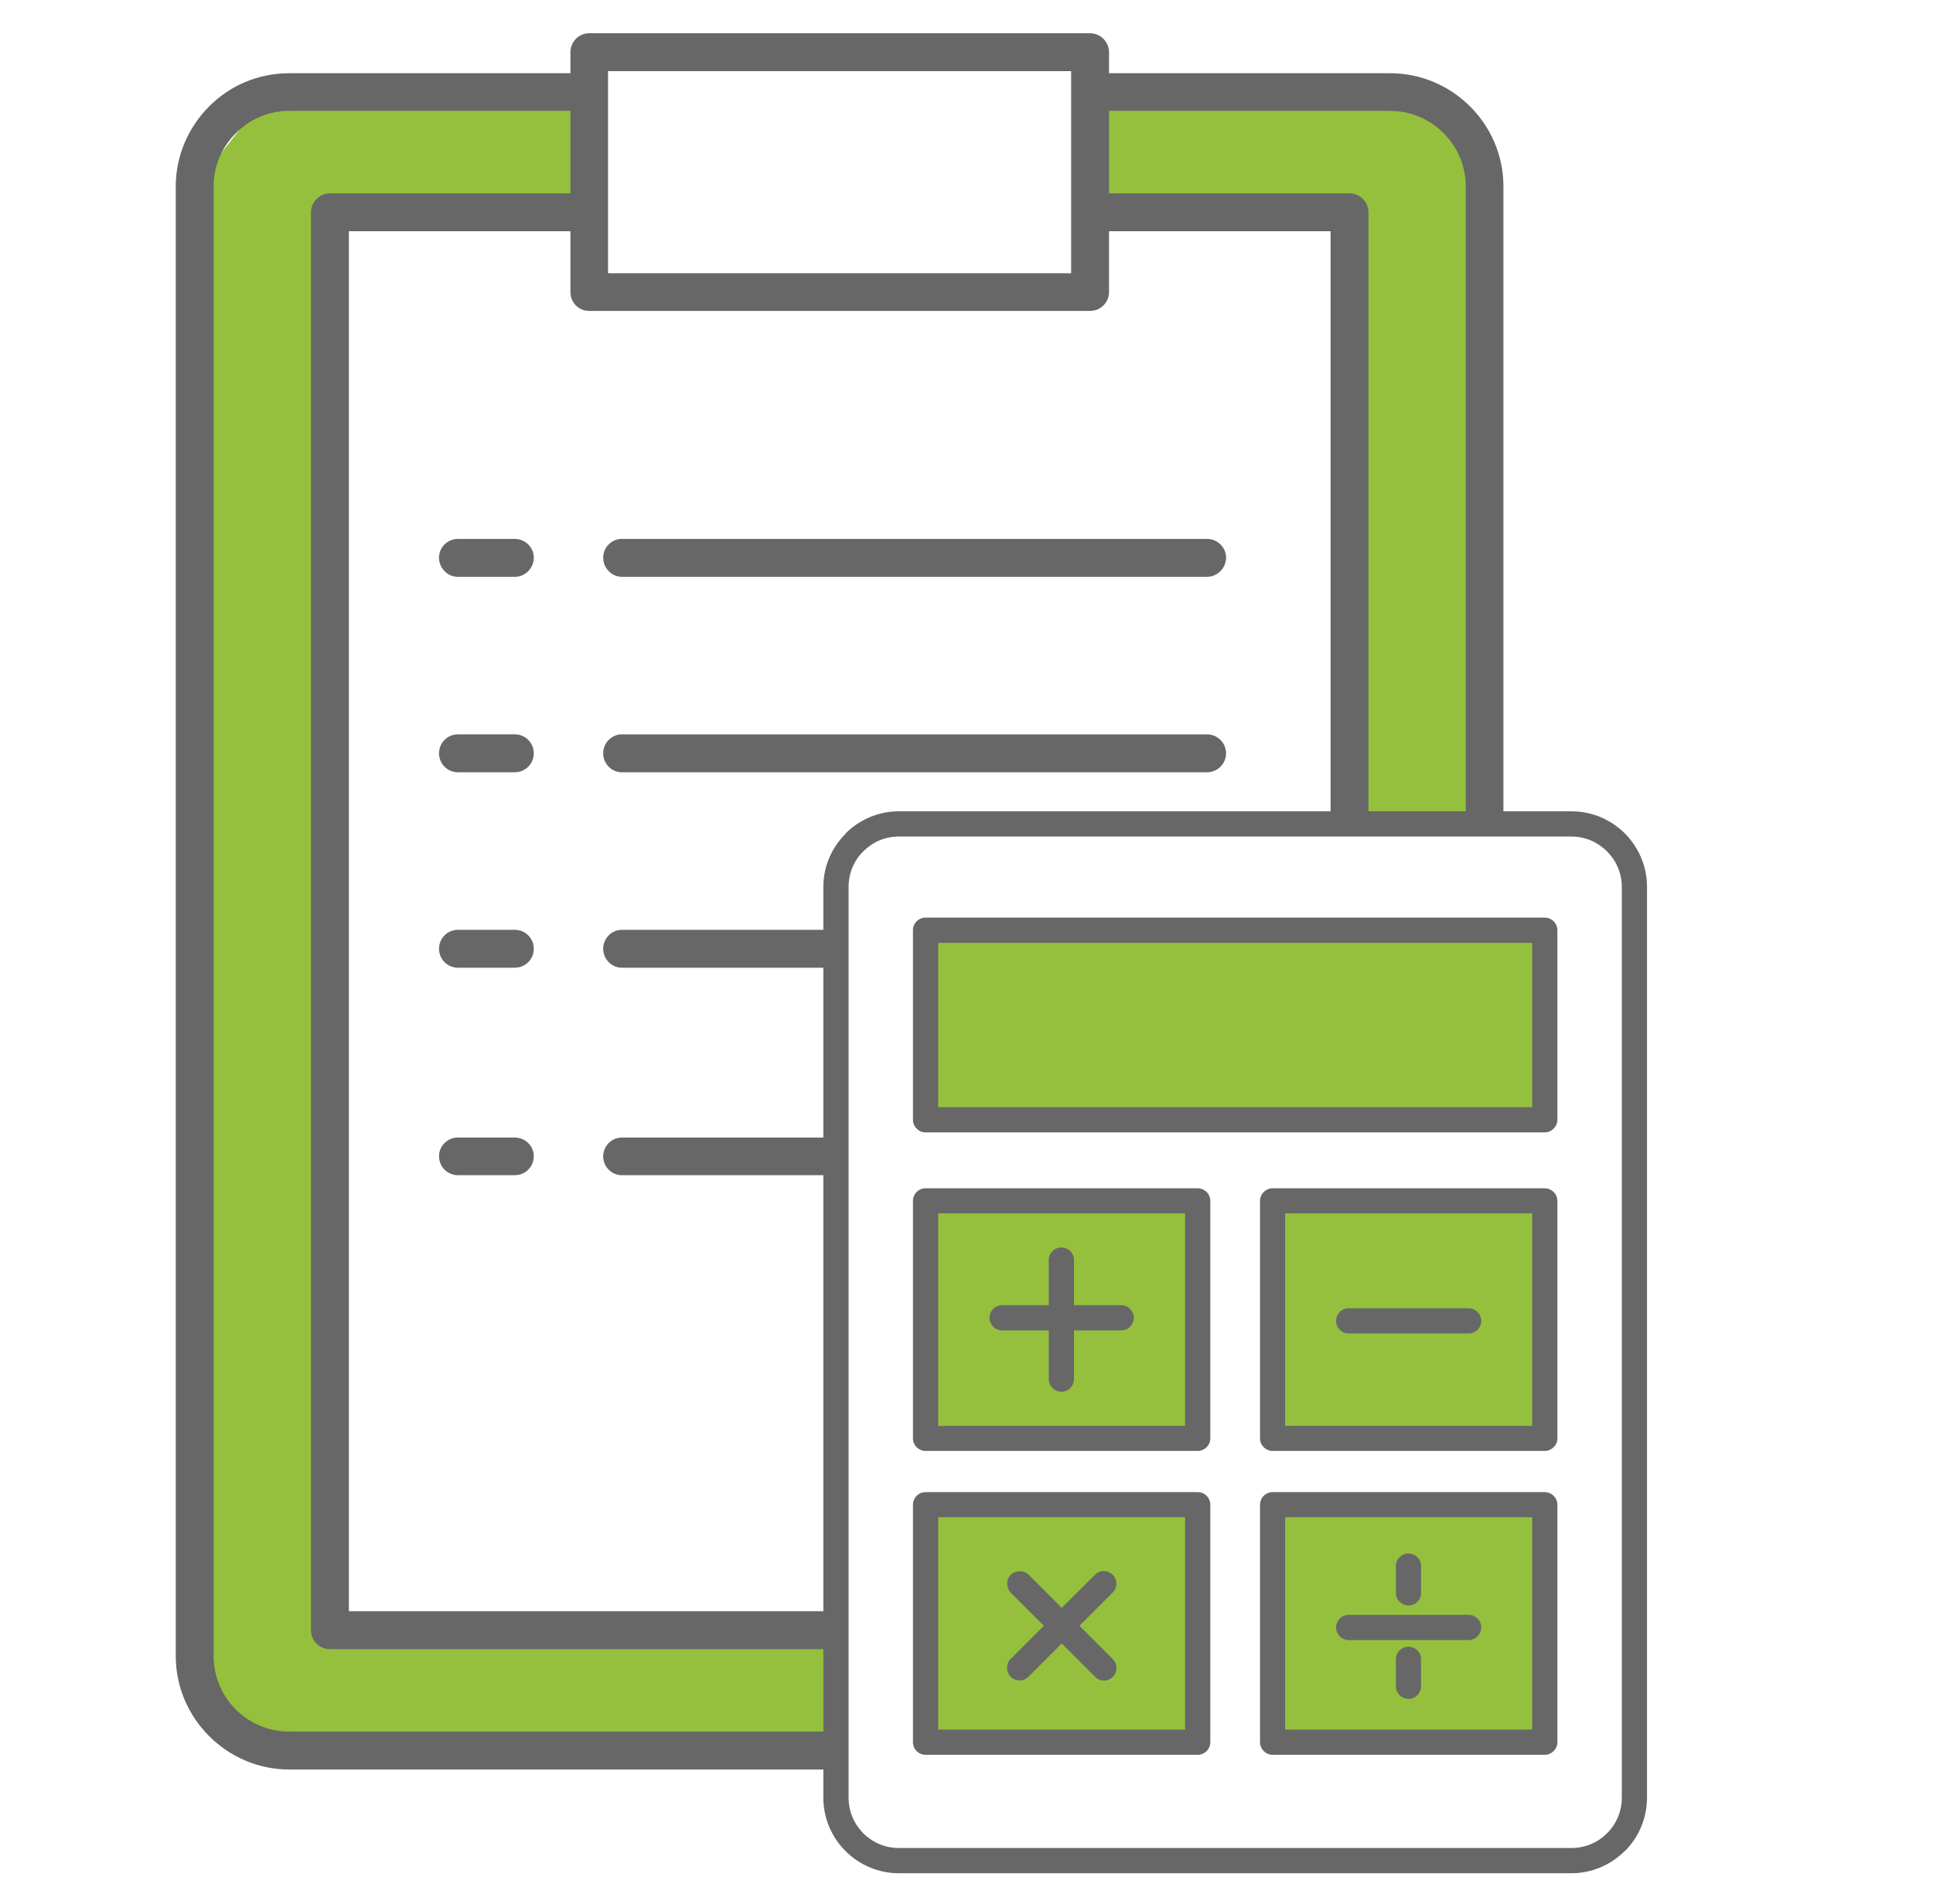
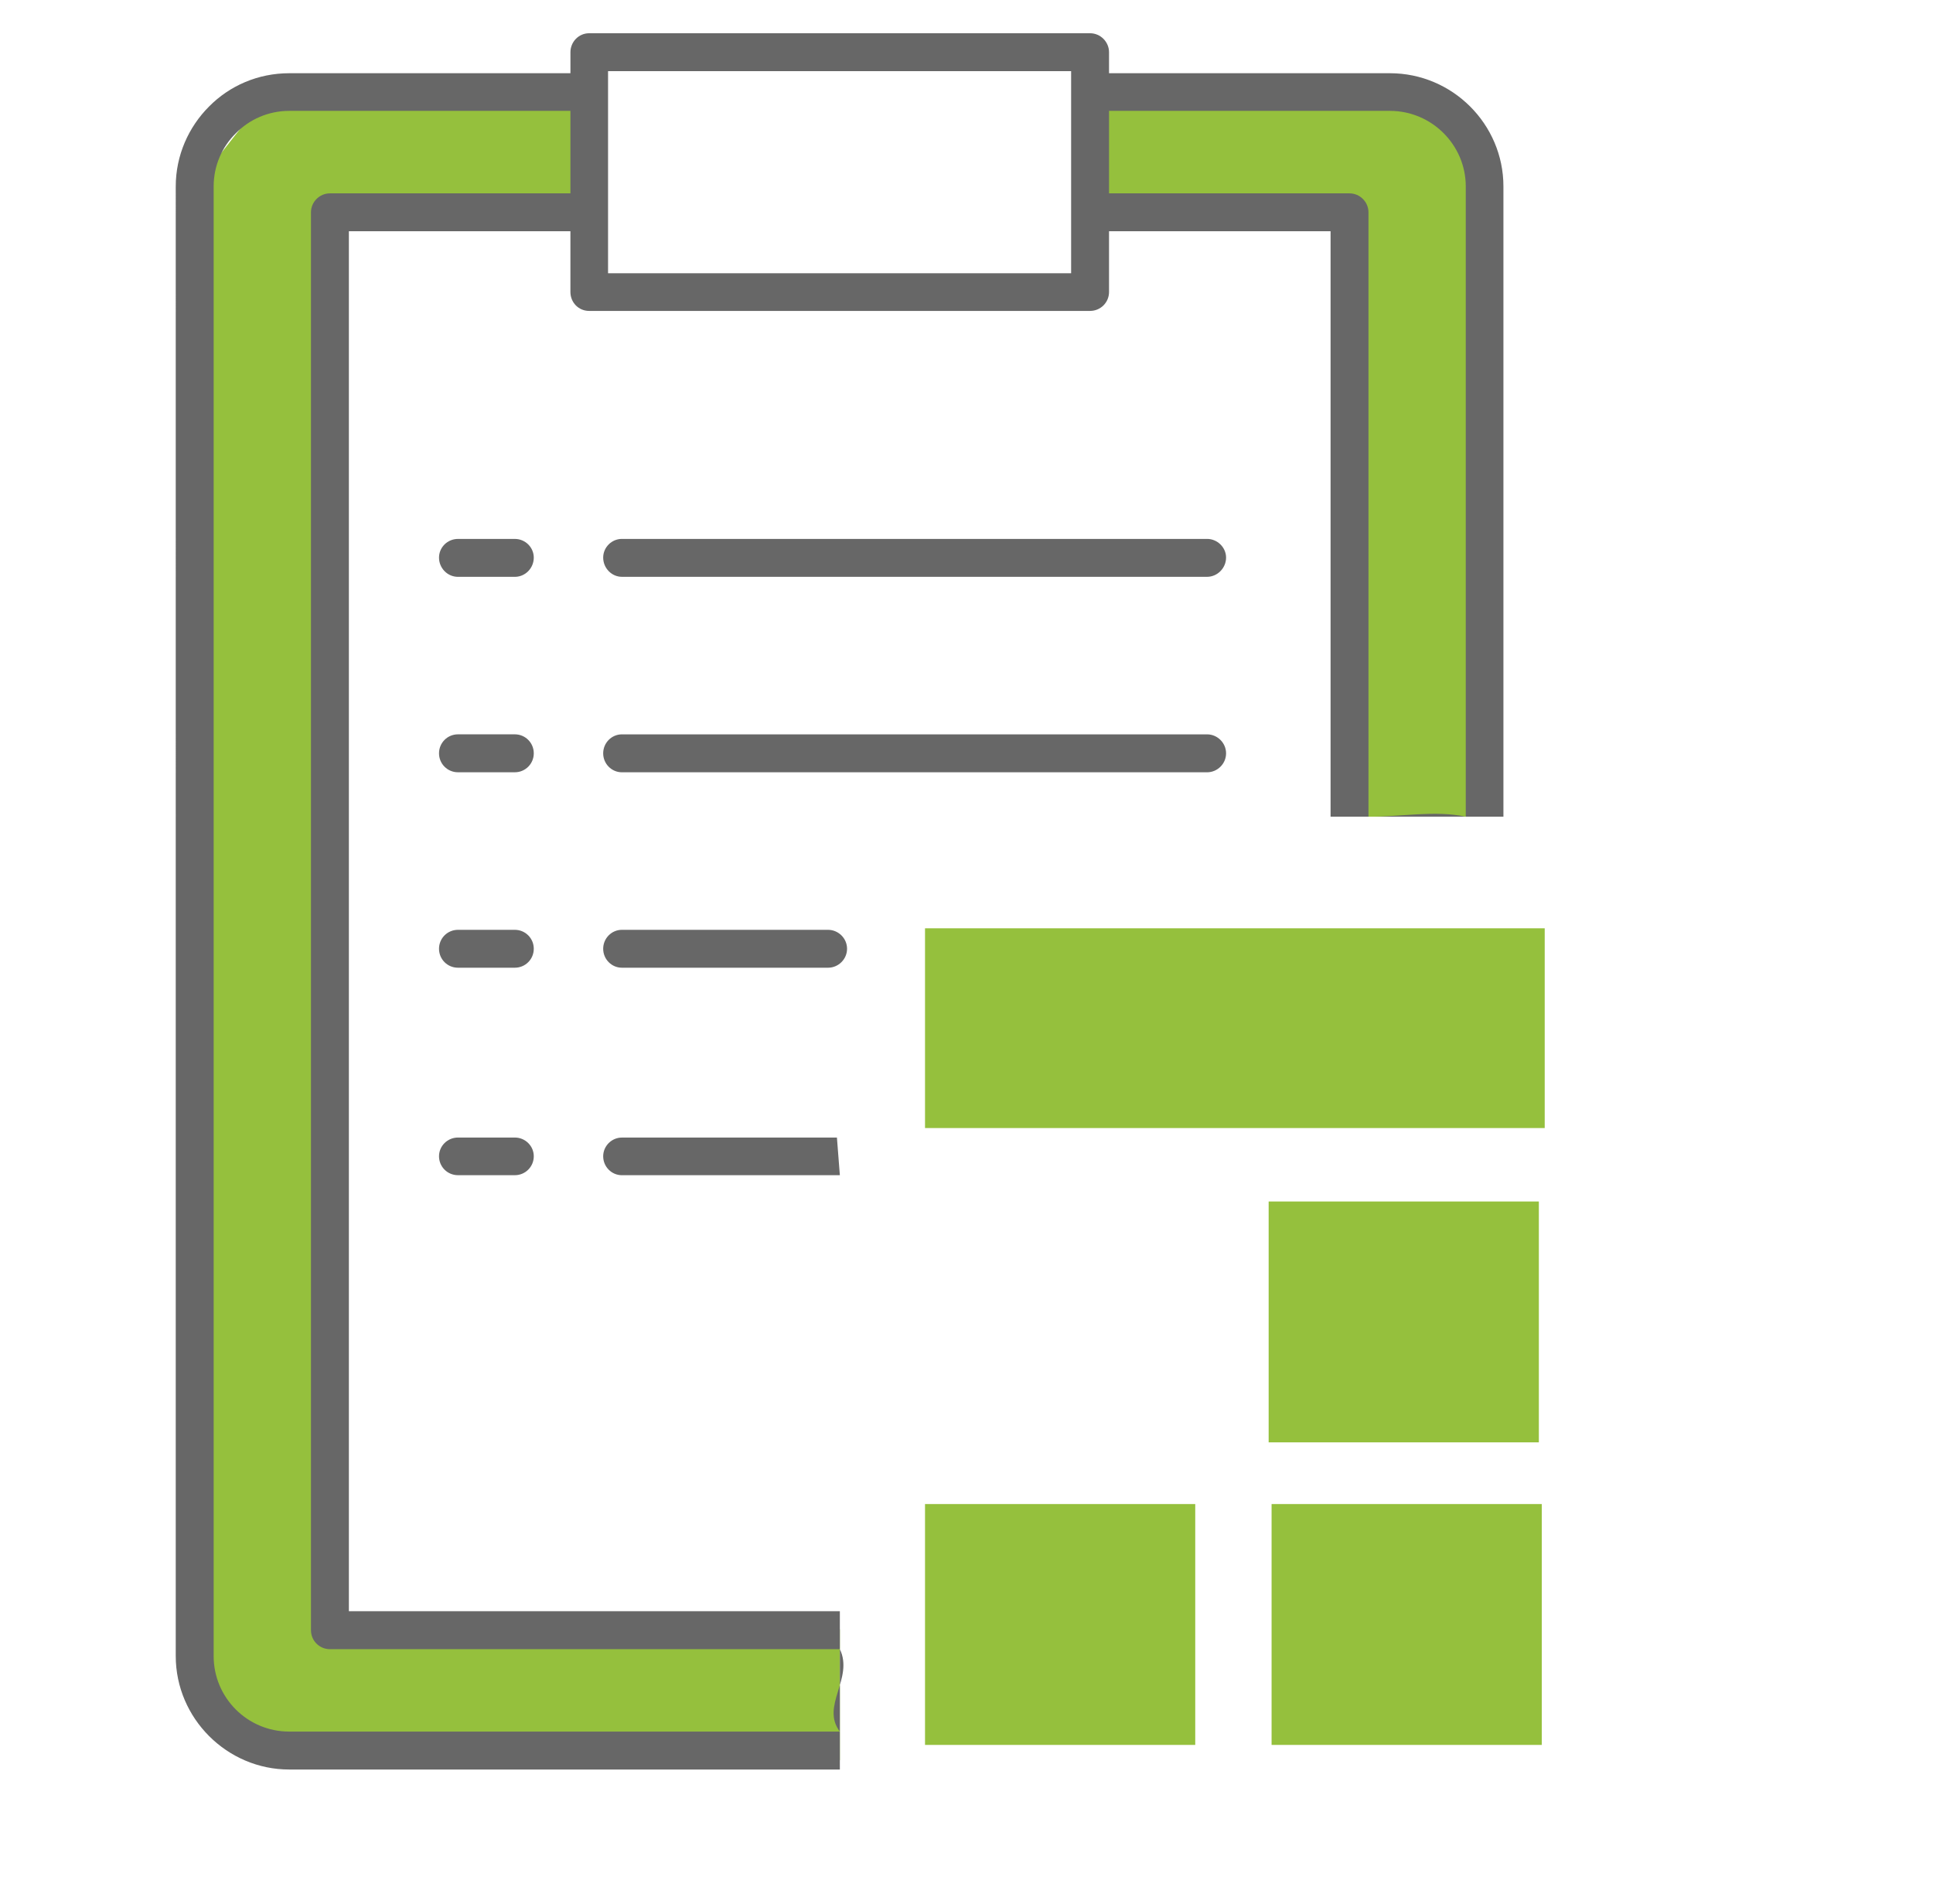
<svg xmlns="http://www.w3.org/2000/svg" version="1.1" id="Ebene_1" x="0px" y="0px" width="87px" height="85.667px" viewBox="0 0 87 85.667" enable-background="new 0 0 87 85.667" xml:space="preserve">
  <path fill="#95C03D" d="M62.862,3.506H49.036v6.115l11.868,0.085l-0.09,27.044h5.637L67.267,8.4L62.862,3.506z M15.06,9.379  l11.505,0.083V3.506H12.612L9.023,8.074v66.238l2.121,4.895H37.8v-5.89l-23.066,0.505L15.06,9.379z" />
  <rect x="41.633" y="41.772" fill-rule="evenodd" clip-rule="evenodd" fill="#95C03D" width="27.891" height="8.989" />
-   <rect x="41.766" y="53.801" fill-rule="evenodd" clip-rule="evenodd" fill="#95C03D" width="12.161" height="10.84" />
  <rect x="41.633" y="67.68" fill-rule="evenodd" clip-rule="evenodd" fill="#95C03D" width="12.162" height="10.839" />
  <rect x="57.099" y="54.066" fill-rule="evenodd" clip-rule="evenodd" fill="#95C03D" width="12.161" height="10.838" />
  <rect x="57.231" y="67.68" fill-rule="evenodd" clip-rule="evenodd" fill="#95C03D" width="12.161" height="10.839" />
  <path fill-rule="evenodd" clip-rule="evenodd" fill="#676767" d="M37.271,41.841c0.46,0,0.853,0.38,0.853,0.852  c0,0.473-0.393,0.853-0.853,0.853H27.99c-0.461,0-0.842-0.38-0.842-0.853c0-0.472,0.381-0.852,0.842-0.852H37.271z M37.668,51.189  H27.99c-0.461,0-0.842,0.381-0.842,0.842c0,0.473,0.381,0.852,0.842,0.852h8.341H37.8L37.668,51.189z M54.329,33.045H27.99  c-0.461,0-0.842,0.381-0.842,0.854c0,0.472,0.381,0.853,0.842,0.853h26.339c0.461,0,0.854-0.381,0.854-0.853  C55.183,33.426,54.79,33.045,54.329,33.045L54.329,33.045z M54.329,24.25H27.99c-0.461,0-0.842,0.38-0.842,0.841  c0,0.473,0.381,0.865,0.842,0.865h26.339c0.461,0,0.854-0.392,0.854-0.865C55.183,24.631,54.79,24.25,54.329,24.25L54.329,24.25z   M37.8,79.626H13.017c-2.801,0-5.107-2.305-5.107-5.106V8.389c0-1.395,0.577-2.674,1.499-3.596c0.922-0.934,2.202-1.498,3.608-1.498  h12.657V2.35c0-0.461,0.368-0.854,0.841-0.854h22.546c0.474,0,0.854,0.392,0.854,0.854v0.945H62.56c2.812,0,5.106,2.293,5.106,5.094  v28.36h-7.78V10.406h-9.971v2.732c0,0.473-0.381,0.853-0.854,0.853H26.514c-0.473,0-0.841-0.38-0.841-0.853v-2.732h-9.971v62.096  H37.8V79.626z M65.971,36.75V8.389c0-1.868-1.533-3.4-3.411-3.4H49.915v3.712h10.823c0.474,0,0.854,0.392,0.854,0.853V36.75  C63.09,36.761,64.554,36.45,65.971,36.75L65.971,36.75z M37.8,74.209c0.634,1.325-0.876,2.558,0,3.71H13.017  c-1.879,0-3.401-1.521-3.401-3.399V8.389c0-0.934,0.38-1.787,1.003-2.397c0.611-0.622,1.464-1.003,2.398-1.003h12.657v3.712H14.849  c-0.473,0-0.853,0.392-0.853,0.853v63.803c0,0.473,0.38,0.854,0.853,0.854H37.8L37.8,74.209z M20.612,25.957h2.56  c0.471,0,0.852-0.392,0.852-0.865c0-0.46-0.381-0.841-0.852-0.841h-2.56c-0.473,0-0.853,0.38-0.853,0.841  C19.759,25.564,20.139,25.957,20.612,25.957L20.612,25.957z M20.612,34.751h2.56c0.471,0,0.852-0.381,0.852-0.853  c0-0.473-0.381-0.854-0.852-0.854h-2.56c-0.473,0-0.853,0.381-0.853,0.854C19.759,34.371,20.139,34.751,20.612,34.751L20.612,34.751  z M20.612,43.546h2.56c0.471,0,0.852-0.38,0.852-0.853c0-0.472-0.381-0.852-0.852-0.852h-2.56c-0.473,0-0.853,0.38-0.853,0.852  C19.759,43.167,20.139,43.546,20.612,43.546L20.612,43.546z M20.612,52.882h2.56c0.471,0,0.852-0.379,0.852-0.852  c0-0.461-0.381-0.842-0.852-0.842h-2.56c-0.473,0-0.853,0.381-0.853,0.842C19.759,52.503,20.139,52.882,20.612,52.882L20.612,52.882  z M27.367,12.297h20.842c0-3.032,0-6.064,0-9.095H27.367C27.367,6.233,27.367,9.265,27.367,12.297z" />
-   <path fill-rule="evenodd" clip-rule="evenodd" fill="#676767" d="M70.732,37.643H40.454c-0.628,0-1.189,0.252-1.595,0.667h-0.006  c-0.408,0.405-0.66,0.973-0.66,1.595v40.99c0,0.621,0.252,1.189,0.666,1.604c0.406,0.407,0.974,0.659,1.595,0.659h30.278  c0.619,0,1.188-0.252,1.595-0.659l0,0c0.415-0.414,0.667-0.982,0.667-1.604v-40.99c0-0.622-0.26-1.189-0.667-1.595  C71.921,37.903,71.352,37.643,70.732,37.643L70.732,37.643z M63.959,75.88c0,0.307-0.252,0.567-0.565,0.567  c-0.314,0-0.569-0.261-0.569-0.567v-1.212c0-0.314,0.255-0.568,0.569-0.568c0.313,0,0.565,0.254,0.565,0.568V75.88L63.959,75.88z   M63.959,71.676c0,0.315-0.252,0.568-0.565,0.568c-0.314,0-0.569-0.253-0.569-0.568v-1.203c0-0.313,0.255-0.567,0.569-0.567  c0.313,0,0.565,0.254,0.565,0.567V71.676L63.959,71.676z M60.701,73.801c-0.313,0-0.568-0.261-0.568-0.567  c0-0.314,0.255-0.566,0.568-0.566h5.399c0.313,0,0.567,0.252,0.567,0.566c0,0.307-0.254,0.567-0.567,0.567H60.701L60.701,73.801z   M45.492,71.668c-0.214-0.221-0.214-0.582,0-0.804c0.224-0.216,0.583-0.216,0.808,0l1.486,1.487l1.495-1.487  c0.216-0.224,0.575-0.224,0.798,0c0.224,0.215,0.224,0.574,0,0.797l-1.495,1.496l1.504,1.503c0.215,0.224,0.215,0.575,0,0.797  c-0.225,0.224-0.582,0.224-0.8,0l-1.502-1.503l-1.497,1.496c-0.22,0.222-0.582,0.222-0.804,0c-0.215-0.223-0.215-0.583,0-0.797  l1.497-1.496L45.492,71.668L45.492,71.668z M50.463,58.732c0.313,0,0.567,0.261,0.567,0.567c0,0.314-0.254,0.568-0.567,0.568h-2.126  v2.193c0,0.307-0.251,0.568-0.565,0.568c-0.313,0-0.569-0.262-0.569-0.568v-2.193h-2.102c-0.313,0-0.565-0.254-0.565-0.568  c0-0.307,0.252-0.567,0.565-0.567h2.102V56.7c0-0.314,0.256-0.566,0.569-0.566c0.314,0,0.565,0.252,0.565,0.566v2.032H50.463  L50.463,58.732z M60.701,60.005c-0.313,0-0.568-0.253-0.568-0.567c0-0.315,0.255-0.567,0.568-0.567h5.399  c0.313,0,0.567,0.252,0.567,0.567c0,0.314-0.254,0.567-0.567,0.567H60.701L60.701,60.005z M57.273,67.144h12.255  c0.307,0,0.567,0.254,0.567,0.567v10.685c0,0.313-0.261,0.567-0.567,0.567H57.273c-0.307,0-0.562-0.254-0.562-0.567V67.711  C56.712,67.398,56.967,67.144,57.273,67.144L57.273,67.144z M68.96,68.272v9.556H57.841v-9.556H68.96L68.96,68.272z M57.273,53.472  h12.255c0.307,0,0.567,0.252,0.567,0.566v10.69c0,0.307-0.261,0.561-0.567,0.561H57.273c-0.307,0-0.562-0.254-0.562-0.561v-10.69  C56.712,53.724,56.967,53.472,57.273,53.472L57.273,53.472z M68.96,54.599v9.562H57.841v-9.562H68.96L68.96,54.599z M41.659,67.144  h12.249c0.312,0,0.565,0.254,0.565,0.567v10.685c0,0.313-0.253,0.567-0.565,0.567H41.659c-0.316,0-0.569-0.254-0.569-0.567V67.711  C41.09,67.398,41.343,67.144,41.659,67.144L41.659,67.144z M53.339,68.272v9.556H42.226v-9.556H53.339L53.339,68.272z   M41.659,53.472h12.249c0.312,0,0.565,0.252,0.565,0.566v10.69c0,0.307-0.253,0.561-0.565,0.561H41.659  c-0.316,0-0.569-0.254-0.569-0.561v-10.69C41.09,53.724,41.343,53.472,41.659,53.472L41.659,53.472z M53.339,54.599v9.562H42.226  v-9.562H53.339L53.339,54.599z M41.659,41.292h27.869c0.307,0,0.567,0.253,0.567,0.568v8.528c0,0.307-0.261,0.568-0.567,0.568  H41.659c-0.316,0-0.569-0.262-0.569-0.568V41.86C41.09,41.545,41.343,41.292,41.659,41.292L41.659,41.292z M68.96,42.428v7.393  H42.226v-7.393H68.96L68.96,42.428z M40.454,36.508h30.278c0.936,0,1.778,0.382,2.401,0.996c0.613,0.623,0.995,1.465,0.995,2.401  v40.99c0,0.936-0.382,1.788-0.995,2.401h-0.009c-0.614,0.613-1.467,0.997-2.393,0.997H40.454c-0.935,0-1.786-0.384-2.398-0.997  c-0.616-0.613-0.999-1.466-0.999-2.401v-40.99c0-0.928,0.383-1.771,0.999-2.385v-0.008l0,0v-0.008  C38.675,36.89,39.52,36.508,40.454,36.508z" />
</svg>